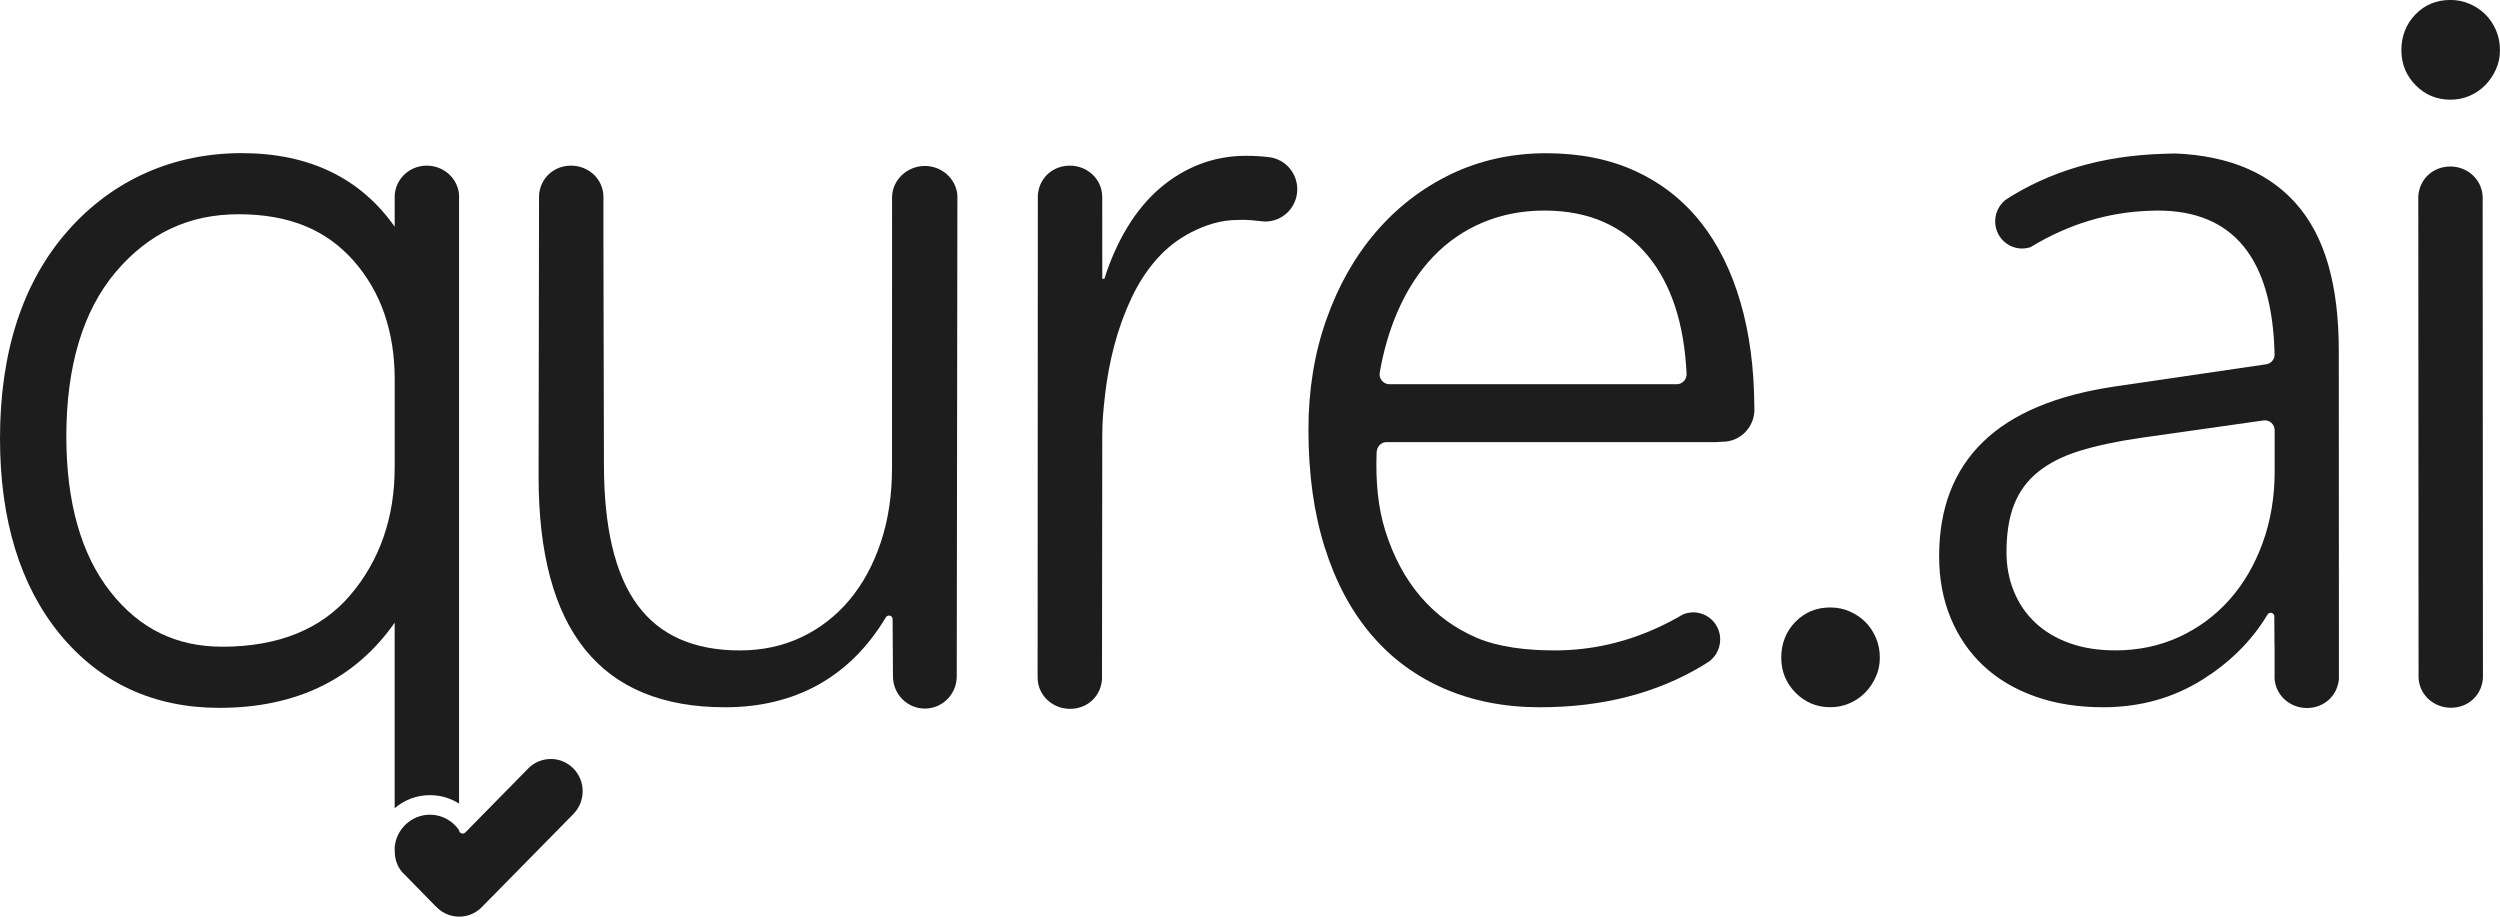
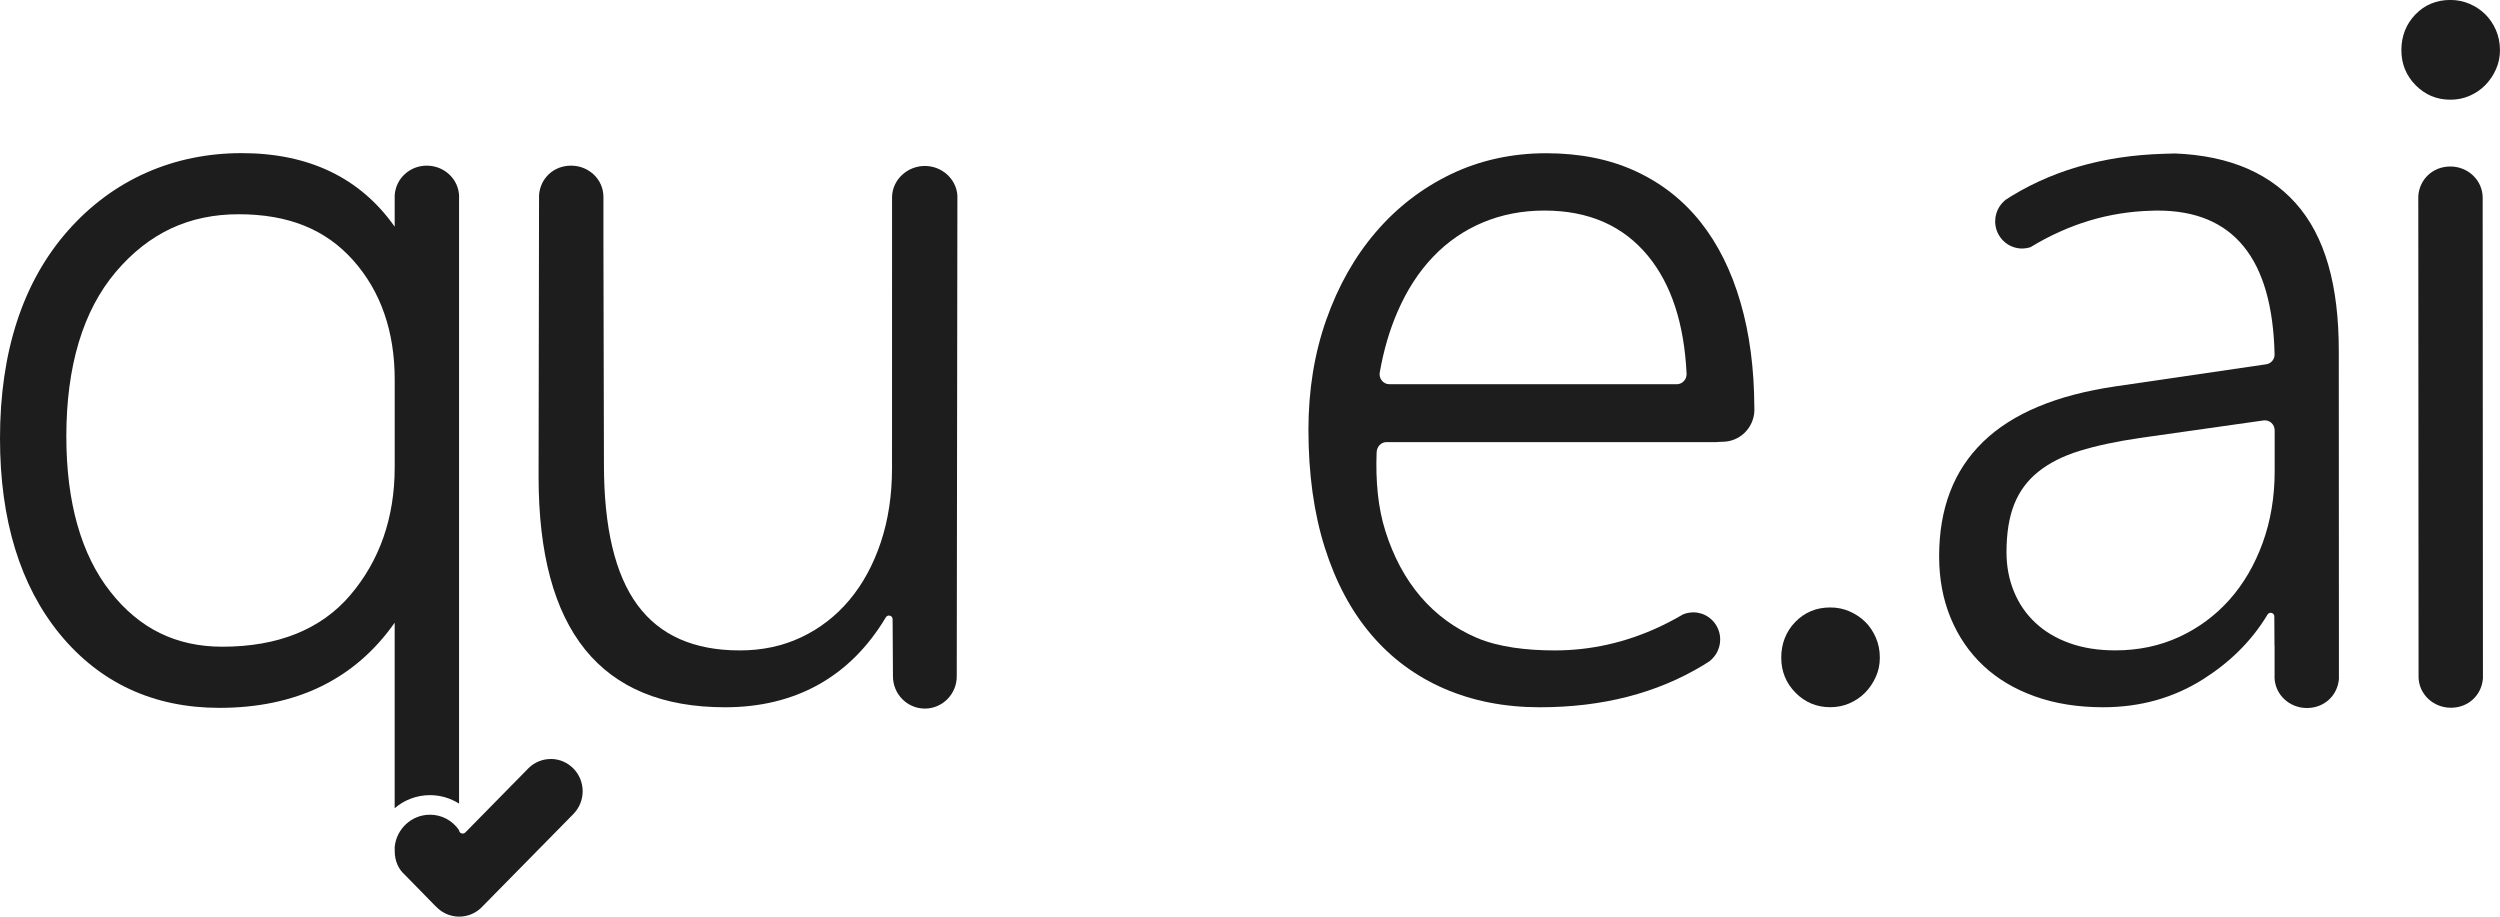
<svg xmlns="http://www.w3.org/2000/svg" width="120" height="44" viewBox="0 0 120 44" fill="none">
  <g clip-path="url(#clip0_458_1839)">
    <path d="M20.483 7.951C19.671 7.951 19 8.564 18.945 9.369V10.881C17.295 8.538 14.829 7.35 11.597 7.35C8.365 7.35 5.441 8.601 3.262 11.071C1.097 13.524 0 16.881 0 21.046C0 24.953 0.968 28.11 2.872 30.437C4.8 32.784 7.376 33.977 10.531 33.977C14.216 33.977 17.04 32.603 18.944 29.89V38.794C19.401 38.402 19.993 38.167 20.638 38.167C21.142 38.167 21.624 38.311 22.035 38.574V9.493L22.038 9.456C22.033 8.601 21.326 7.951 20.483 7.951ZM18.945 22.436C18.945 24.847 18.226 26.908 16.81 28.57C15.409 30.211 13.344 31.042 10.676 31.042C8.453 31.042 6.692 30.178 5.297 28.403C3.896 26.623 3.184 24.114 3.184 20.949C3.184 17.571 3.984 14.913 5.557 13.054C7.138 11.191 9.066 10.284 11.456 10.284C13.846 10.284 15.632 11.01 16.957 12.5C18.277 13.984 18.946 15.909 18.946 18.222V22.436H18.945ZM26.437 36.432C26.029 36.432 25.657 36.594 25.384 36.857L22.367 39.926C22.367 39.926 22.274 40.053 22.142 39.998C22.059 39.965 22.038 39.898 22.036 39.853V39.85C21.718 39.383 21.201 39.106 20.639 39.106C19.757 39.106 19.031 39.785 18.945 40.653V40.693C18.945 40.693 18.947 40.846 18.947 40.852C18.947 41.317 19.117 41.712 19.437 41.996L19.476 42.035L20.845 43.434L20.927 43.517L20.938 43.521L20.94 43.523C20.945 43.528 20.947 43.533 20.951 43.537C20.979 43.568 21.012 43.596 21.042 43.622C21.044 43.624 21.046 43.624 21.046 43.626C21.083 43.657 21.12 43.688 21.16 43.716C21.163 43.718 21.165 43.72 21.167 43.72C21.204 43.748 21.243 43.775 21.285 43.795C21.288 43.797 21.292 43.8 21.297 43.802C21.334 43.823 21.373 43.844 21.413 43.863C21.42 43.865 21.427 43.868 21.434 43.872C21.471 43.889 21.508 43.903 21.55 43.916C21.559 43.919 21.567 43.923 21.578 43.926C21.615 43.937 21.652 43.947 21.692 43.956C21.703 43.958 21.715 43.963 21.729 43.965C21.766 43.974 21.806 43.979 21.845 43.984C21.859 43.987 21.871 43.989 21.884 43.991C21.936 43.996 21.988 43.998 22.044 43.998C22.1 43.998 22.148 43.996 22.202 43.991C22.213 43.989 22.225 43.987 22.237 43.984C22.276 43.98 22.316 43.975 22.355 43.965C22.366 43.963 22.376 43.961 22.385 43.958C22.427 43.949 22.467 43.939 22.506 43.926C22.513 43.926 22.52 43.921 22.525 43.919C22.569 43.905 22.608 43.891 22.65 43.871C22.652 43.871 22.657 43.869 22.659 43.867C22.703 43.848 22.745 43.827 22.787 43.803L22.789 43.801C22.921 43.729 23.039 43.635 23.144 43.524L27.52 39.076C27.796 38.794 27.968 38.406 27.968 37.979C27.968 37.124 27.281 36.43 26.437 36.43V36.432Z" fill="#1D1D1D" />
    <path d="M44.392 7.966C43.567 7.966 42.849 8.604 42.819 9.433L42.817 22.463C42.817 23.77 42.636 24.96 42.277 26.035C41.917 27.11 41.415 28.032 40.77 28.802C40.124 29.57 39.356 30.165 38.465 30.587C37.574 31.009 36.59 31.22 35.511 31.22C33.304 31.22 31.665 30.493 30.596 29.037C29.525 27.582 28.989 25.333 28.989 22.289L28.965 11.749V9.455C28.964 8.602 28.256 7.951 27.412 7.951C26.568 7.951 25.929 8.565 25.874 9.37V9.391L25.852 22.885C25.852 30.261 28.834 33.949 34.801 33.949C38.155 33.949 40.799 32.51 42.518 29.635C42.611 29.478 42.848 29.544 42.845 29.726C42.845 29.726 42.862 32.44 42.862 32.463C42.862 33.319 43.547 34.012 44.393 34.012C45.239 34.012 45.924 33.319 45.924 32.463L45.955 9.385C45.901 8.578 45.203 7.966 44.393 7.966" fill="#1D1D1D" />
    <path d="M119.168 9.537L119.17 9.497C119.166 8.644 118.459 7.992 117.616 7.992C116.773 7.992 116.134 8.606 116.078 9.411V9.433L116.091 32.43L116.089 32.469C116.092 33.322 116.799 33.972 117.643 33.972C118.487 33.972 119.125 33.36 119.181 32.554V32.532L119.168 9.537Z" fill="#1D1D1D" />
-     <path d="M60.738 7.533C60.791 7.533 60.843 7.535 60.894 7.541C60.562 7.5 60.197 7.479 59.8 7.479C59.031 7.479 58.299 7.611 57.606 7.875C56.911 8.141 56.27 8.526 55.681 9.029C55.093 9.534 54.574 10.154 54.125 10.89C53.675 11.626 53.304 12.458 53.009 13.383H52.91L52.907 9.494V9.455C52.906 8.601 52.198 7.951 51.354 7.951C50.51 7.951 49.872 8.564 49.816 9.37V9.392L49.805 32.522C49.809 33.374 50.516 34.025 51.36 34.025C52.204 34.025 52.843 33.412 52.896 32.607V32.585L52.909 20.924C52.909 20.213 52.955 19.733 53.044 18.939C53.133 18.146 53.281 17.361 53.486 16.583C53.691 15.806 53.959 15.057 54.296 14.338C54.63 13.619 55.039 12.986 55.521 12.441C56.003 11.895 56.564 11.461 57.201 11.139C57.838 10.816 58.574 10.558 59.408 10.558C59.708 10.558 59.757 10.53 60.531 10.617C60.599 10.626 60.669 10.633 60.738 10.633C61.583 10.633 62.269 9.939 62.269 9.083C62.269 8.228 61.583 7.534 60.738 7.534" fill="#1D1D1D" />
    <path d="M84.208 19.545C84.2 17.695 83.982 16.021 83.547 14.525C83.107 13.003 82.464 11.712 81.623 10.654C80.78 9.596 79.738 8.782 78.496 8.211C77.254 7.64 75.824 7.355 74.206 7.355C72.587 7.355 71.034 7.691 69.646 8.36C68.257 9.029 67.054 9.956 66.041 11.139C65.027 12.321 64.235 13.723 63.663 15.343C63.091 16.964 62.805 18.724 62.805 20.627C62.805 22.743 63.066 24.629 63.59 26.283C64.113 27.937 64.856 29.33 65.821 30.463C66.784 31.596 67.953 32.46 69.326 33.056C70.699 33.65 72.228 33.949 73.911 33.949C76.917 33.949 79.531 33.275 81.753 31.931C81.788 31.909 81.822 31.887 81.856 31.866C81.923 31.823 81.991 31.781 82.058 31.738C82.061 31.735 82.064 31.734 82.067 31.731C82.069 31.73 82.071 31.729 82.073 31.726C82.186 31.633 82.283 31.523 82.365 31.4C82.493 31.198 82.569 30.958 82.569 30.699C82.569 30.115 82.191 29.621 81.668 29.453C81.545 29.415 81.414 29.393 81.278 29.393C81.102 29.393 80.893 29.438 80.78 29.495C80.666 29.553 80.607 29.596 80.52 29.644C80.226 29.808 79.93 29.96 79.633 30.098C78.021 30.845 76.352 31.22 74.623 31.22C73.299 31.22 71.927 31.065 70.872 30.61C69.819 30.156 68.923 29.498 68.188 28.638C67.453 27.777 66.888 26.727 66.497 25.487C66.146 24.378 66.025 23.101 66.078 21.711C66.089 21.443 66.286 21.222 66.55 21.222H82.37C82.37 21.222 82.594 21.204 82.683 21.204C83.501 21.204 84.168 20.555 84.21 19.738C84.21 19.738 84.209 19.575 84.209 19.545M80.485 18.443H66.692C66.397 18.443 66.176 18.171 66.228 17.877C66.415 16.811 66.7 15.838 67.084 14.957C67.532 13.924 68.1 13.046 68.787 12.328C69.473 11.609 70.27 11.058 71.178 10.678C72.085 10.298 73.069 10.107 74.132 10.107C76.256 10.107 77.916 10.835 79.109 12.29C80.225 13.652 80.841 15.535 80.956 17.938C80.968 18.212 80.754 18.443 80.484 18.443H80.485Z" fill="#1D1D1D" />
-     <path d="M112.268 32.545V30.981L112.262 16.844C112.262 13.702 111.608 11.324 110.178 9.737C108.747 8.149 106.635 7.355 103.841 7.355L104.424 7.374C101.418 7.374 98.804 8.046 96.582 9.392C96.547 9.413 96.514 9.435 96.479 9.456C96.412 9.499 96.345 9.541 96.278 9.585C96.275 9.587 96.272 9.588 96.269 9.591C96.266 9.592 96.265 9.594 96.263 9.595C96.151 9.688 96.054 9.798 95.972 9.92C95.843 10.123 95.768 10.364 95.768 10.623C95.768 11.206 96.146 11.701 96.668 11.867C96.791 11.906 96.923 11.929 97.058 11.929C97.193 11.929 97.348 11.902 97.464 11.864C99.293 10.751 101.227 10.168 103.264 10.115C103.352 10.111 103.442 10.111 103.531 10.107C103.535 10.108 103.547 10.108 103.572 10.108C107.205 10.108 109.075 12.408 109.18 17.009C109.186 17.247 109.011 17.452 108.778 17.486L101.561 18.543C98.716 18.957 96.591 19.845 95.186 21.21C93.78 22.574 93.078 24.405 93.078 26.704C93.078 27.779 93.261 28.764 93.629 29.657C93.998 30.549 94.52 31.314 95.198 31.951C95.876 32.588 96.702 33.079 97.675 33.426C98.646 33.774 99.738 33.948 100.948 33.948C102.729 33.948 104.327 33.501 105.742 32.608C106.978 31.826 108.045 30.824 108.84 29.501C108.933 29.346 109.167 29.409 109.167 29.59L109.175 30.981H109.18V32.442L109.177 32.482C109.18 33.335 109.888 33.985 110.732 33.985C111.576 33.985 112.214 33.372 112.27 32.566V32.545H112.268ZM109.184 22.61C109.184 23.85 108.992 25 108.608 26.058C108.223 27.118 107.691 28.026 107.014 28.787C106.336 29.548 105.53 30.143 104.6 30.573C103.667 31.003 102.646 31.218 101.534 31.218C100.717 31.218 99.986 31.103 99.34 30.871C98.694 30.64 98.145 30.312 97.697 29.891C97.247 29.47 96.904 28.969 96.668 28.39C96.43 27.812 96.312 27.182 96.312 26.505C96.312 25.595 96.435 24.829 96.68 24.211C96.926 23.591 97.308 23.069 97.832 22.648C98.355 22.226 99.017 21.891 99.818 21.643C100.619 21.395 101.584 21.189 102.712 21.023L108.648 20.181C108.931 20.142 109.184 20.363 109.184 20.654V22.61Z" fill="#1D1D1D" />
+     <path d="M112.268 32.545V30.981L112.262 16.844C112.262 13.702 111.608 11.324 110.178 9.737C108.747 8.149 106.635 7.355 103.841 7.355L104.424 7.374C101.418 7.374 98.804 8.046 96.582 9.392C96.547 9.413 96.514 9.435 96.479 9.456C96.275 9.587 96.272 9.588 96.269 9.591C96.266 9.592 96.265 9.594 96.263 9.595C96.151 9.688 96.054 9.798 95.972 9.92C95.843 10.123 95.768 10.364 95.768 10.623C95.768 11.206 96.146 11.701 96.668 11.867C96.791 11.906 96.923 11.929 97.058 11.929C97.193 11.929 97.348 11.902 97.464 11.864C99.293 10.751 101.227 10.168 103.264 10.115C103.352 10.111 103.442 10.111 103.531 10.107C103.535 10.108 103.547 10.108 103.572 10.108C107.205 10.108 109.075 12.408 109.18 17.009C109.186 17.247 109.011 17.452 108.778 17.486L101.561 18.543C98.716 18.957 96.591 19.845 95.186 21.21C93.78 22.574 93.078 24.405 93.078 26.704C93.078 27.779 93.261 28.764 93.629 29.657C93.998 30.549 94.52 31.314 95.198 31.951C95.876 32.588 96.702 33.079 97.675 33.426C98.646 33.774 99.738 33.948 100.948 33.948C102.729 33.948 104.327 33.501 105.742 32.608C106.978 31.826 108.045 30.824 108.84 29.501C108.933 29.346 109.167 29.409 109.167 29.59L109.175 30.981H109.18V32.442L109.177 32.482C109.18 33.335 109.888 33.985 110.732 33.985C111.576 33.985 112.214 33.372 112.27 32.566V32.545H112.268ZM109.184 22.61C109.184 23.85 108.992 25 108.608 26.058C108.223 27.118 107.691 28.026 107.014 28.787C106.336 29.548 105.53 30.143 104.6 30.573C103.667 31.003 102.646 31.218 101.534 31.218C100.717 31.218 99.986 31.103 99.34 30.871C98.694 30.64 98.145 30.312 97.697 29.891C97.247 29.47 96.904 28.969 96.668 28.39C96.43 27.812 96.312 27.182 96.312 26.505C96.312 25.595 96.435 24.829 96.68 24.211C96.926 23.591 97.308 23.069 97.832 22.648C98.355 22.226 99.017 21.891 99.818 21.643C100.619 21.395 101.584 21.189 102.712 21.023L108.648 20.181C108.931 20.142 109.184 20.363 109.184 20.654V22.61Z" fill="#1D1D1D" />
    <path d="M87.854 33.946C87.2 33.946 86.644 33.714 86.186 33.252C85.729 32.789 85.5 32.227 85.5 31.564C85.5 30.902 85.725 30.316 86.174 29.853C86.624 29.39 87.183 29.158 87.854 29.158C88.181 29.158 88.488 29.22 88.773 29.344C89.059 29.468 89.309 29.634 89.522 29.84C89.734 30.047 89.906 30.299 90.036 30.597C90.167 30.894 90.232 31.217 90.232 31.564C90.232 31.912 90.167 32.206 90.036 32.495C89.906 32.785 89.734 33.037 89.522 33.252C89.309 33.467 89.059 33.636 88.773 33.76C88.488 33.884 88.181 33.946 87.854 33.946Z" fill="#1D1D1D" />
    <path d="M117.62 4.786C116.966 4.786 116.41 4.554 115.952 4.092C115.495 3.629 115.266 3.067 115.266 2.405C115.266 1.743 115.49 1.156 115.94 0.693C116.389 0.23 116.948 -0.002 117.62 -0.002C117.946 -0.002 118.253 0.061 118.539 0.184C118.824 0.308 119.075 0.473 119.287 0.68C119.499 0.887 119.671 1.14 119.802 1.437C119.932 1.734 119.998 2.058 119.998 2.405C119.998 2.752 119.933 3.045 119.802 3.335C119.671 3.625 119.499 3.877 119.287 4.092C119.075 4.307 118.824 4.476 118.539 4.6C118.253 4.724 117.946 4.786 117.62 4.786Z" fill="#1D1D1D" />
  </g>
  <defs>
    <clipPath id="clip0_458_1839">
      <rect width="120" height="44" fill="white" />
    </clipPath>
  </defs>
</svg>